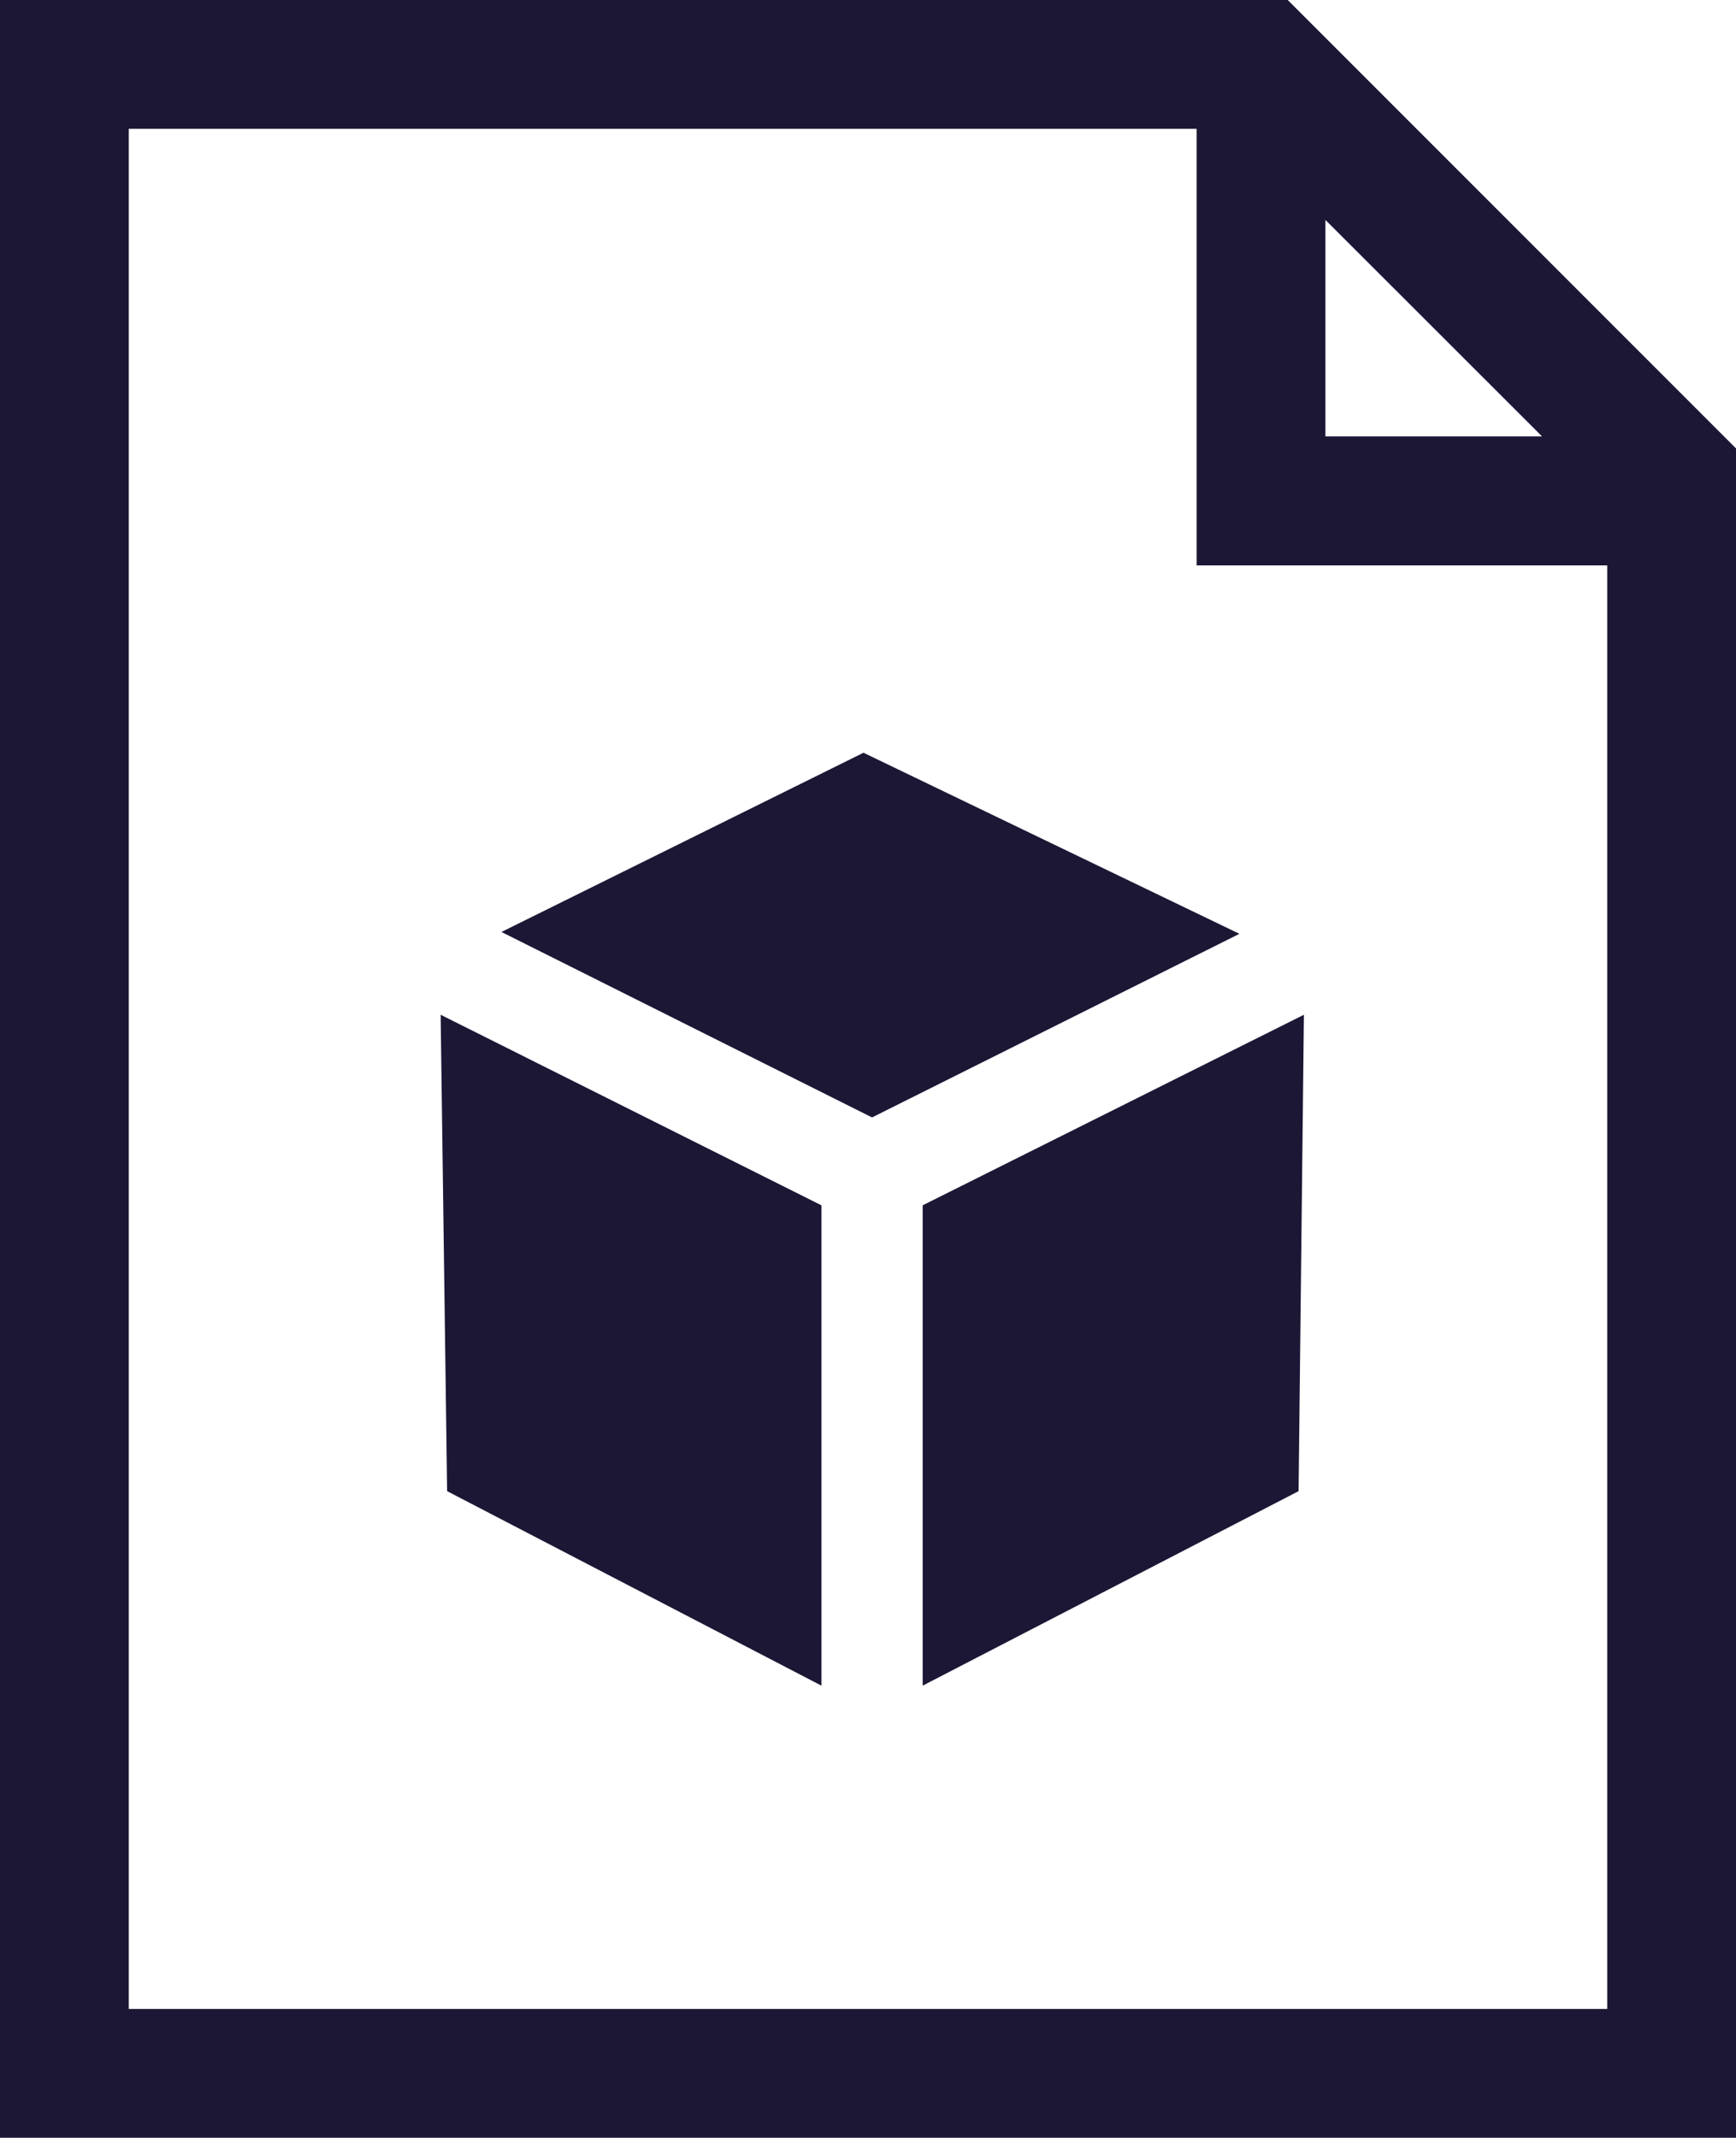
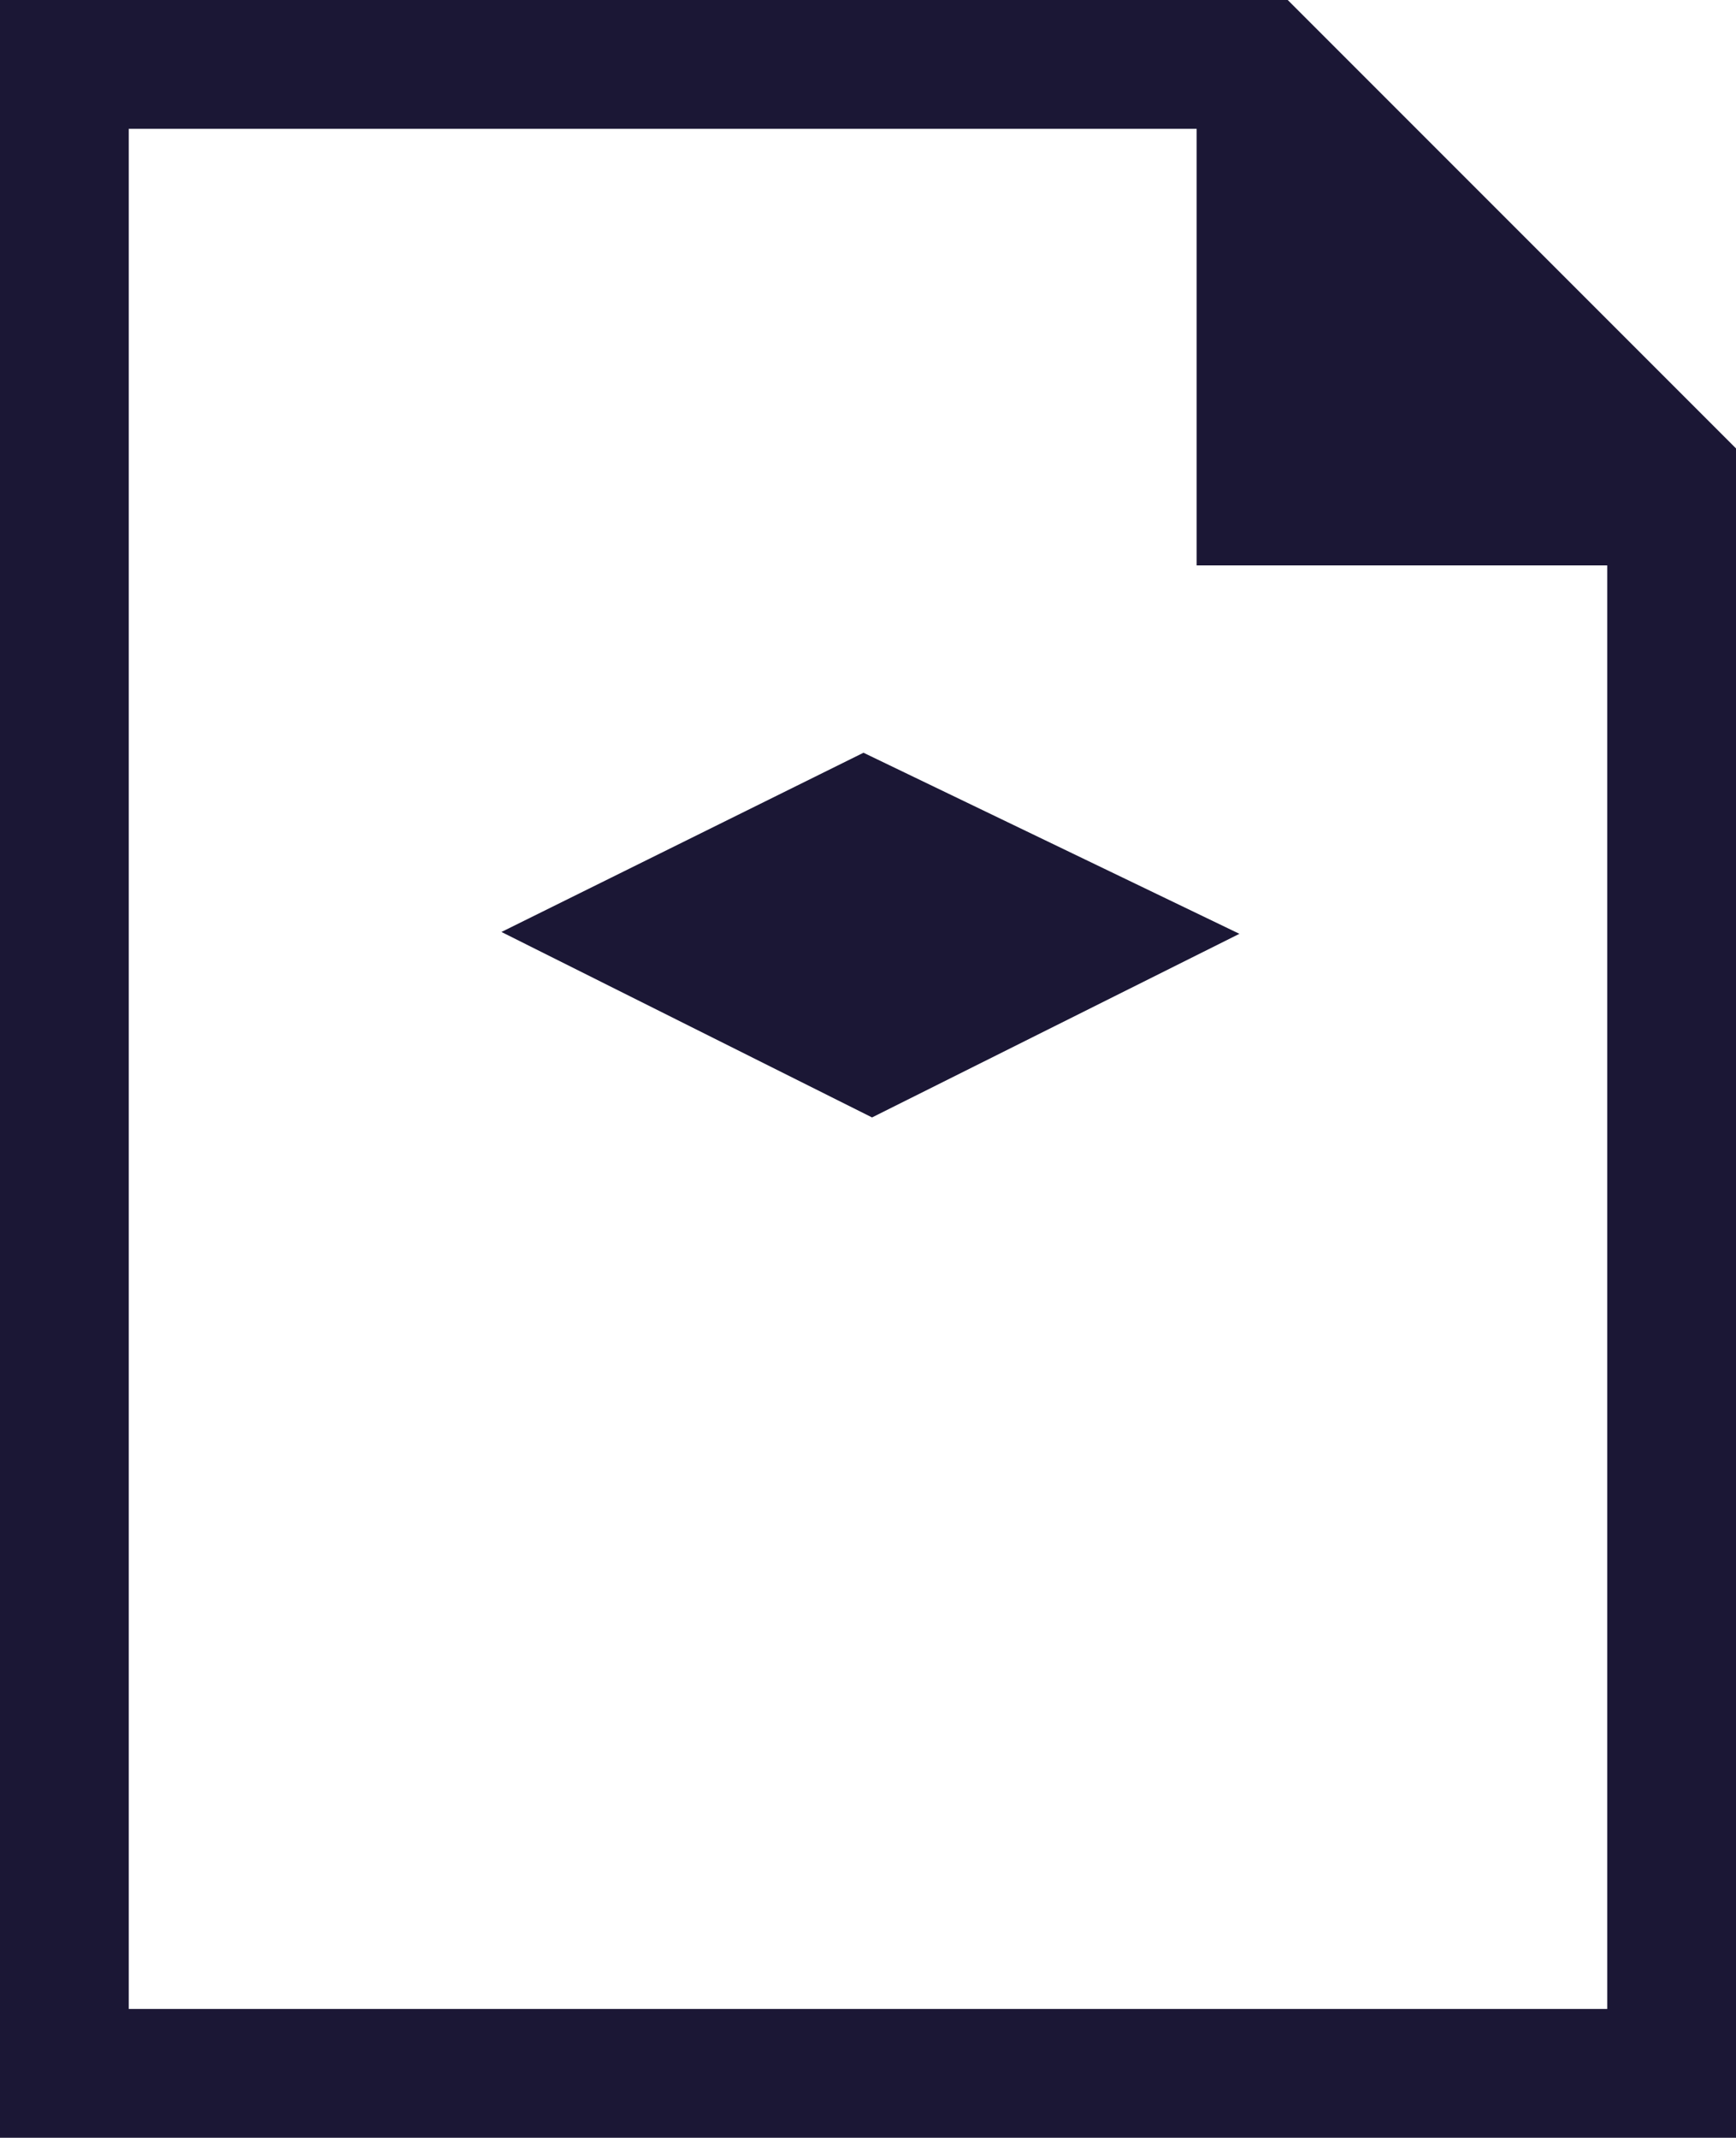
<svg xmlns="http://www.w3.org/2000/svg" id="Ebene_2" viewBox="0 0 75.09 92.44">
  <defs>
    <style>.cls-1{fill:#1b1735;}</style>
  </defs>
  <g id="Icons_blue">
    <g>
-       <polygon class="cls-1" points="19.34 64.48 35.53 72.89 35.53 52.12 19.06 43.88 19.34 64.48" />
      <polygon class="cls-1" points="21.69 40.3 37.72 48.32 53.61 40.38 37.35 32.55 21.69 40.3" />
-       <polygon class="cls-1" points="39.91 72.89 56.17 64.48 56.4 43.88 39.91 52.12 39.91 72.89" />
-       <path class="cls-1" d="M55.7,0H0V92.44H75.09V19.39L55.7,0Zm1.63,9.51l9.37,9.36h-9.37V9.51Zm12.19,77.36H5.57V5.57H51.76V24.45h17.76v62.42Z" />
+       <path class="cls-1" d="M55.7,0H0V92.44H75.09V19.39L55.7,0Zm1.63,9.51h-9.37V9.51Zm12.19,77.36H5.57V5.57H51.76V24.45h17.76v62.42Z" />
    </g>
  </g>
</svg>